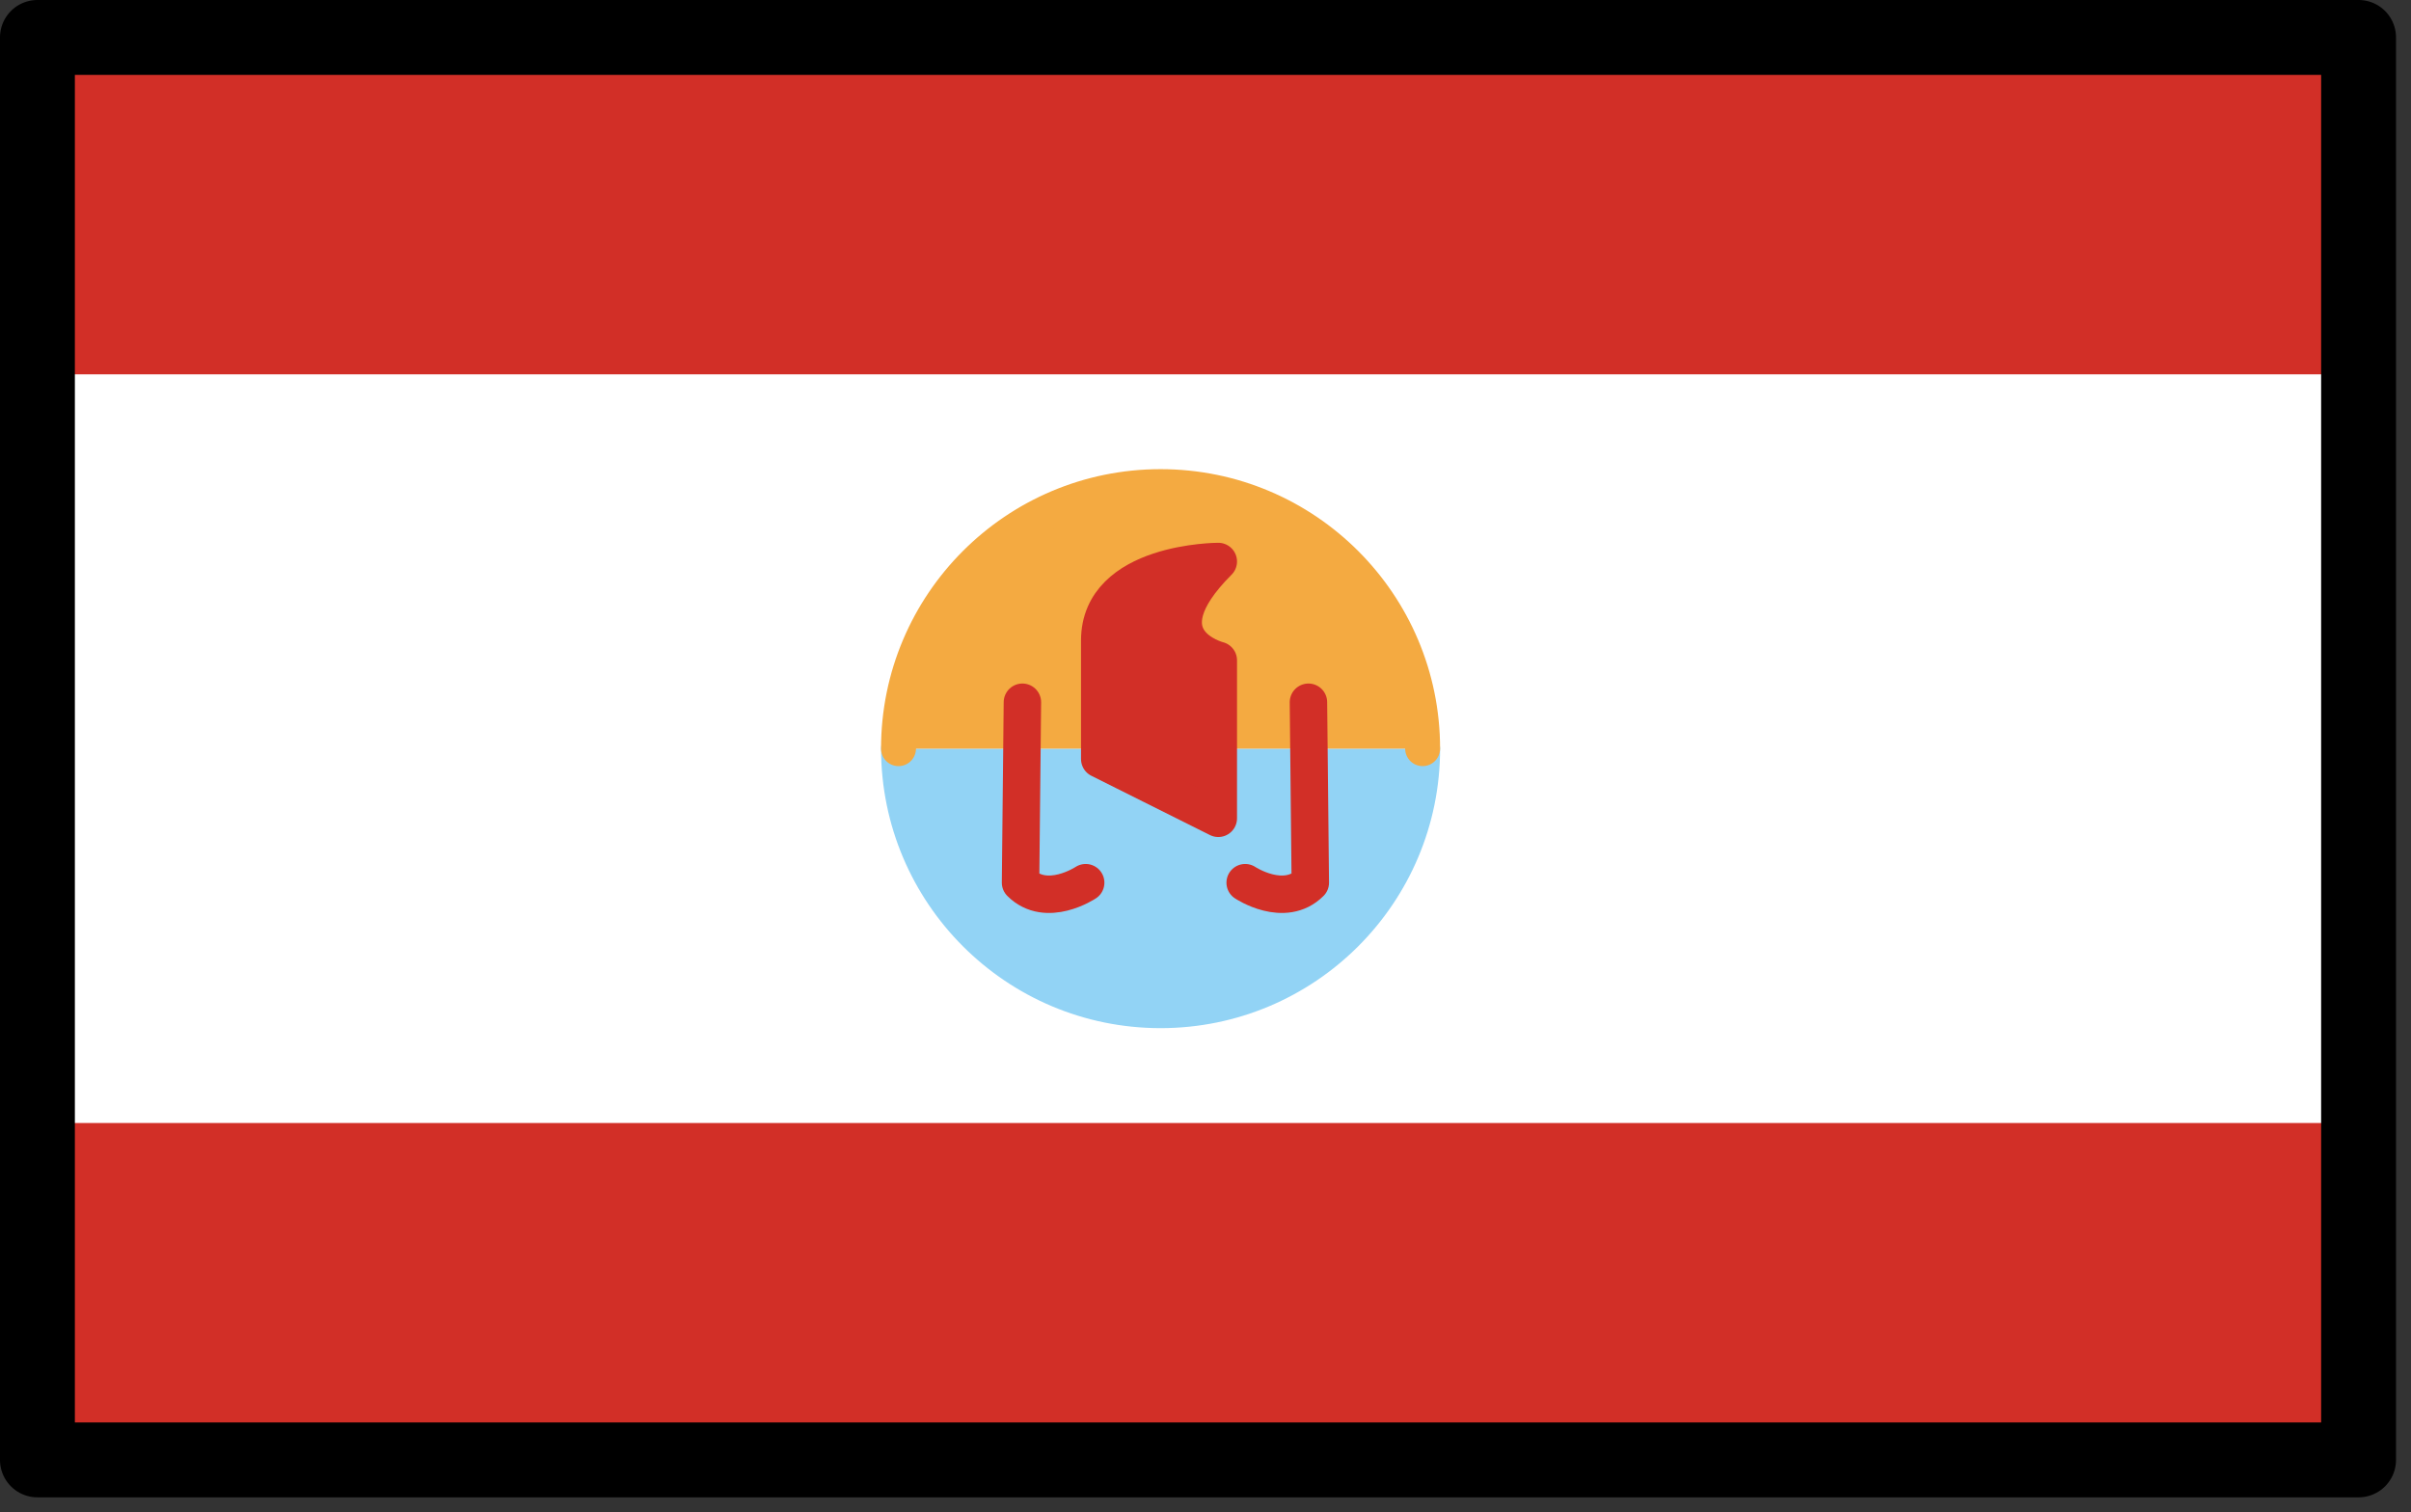
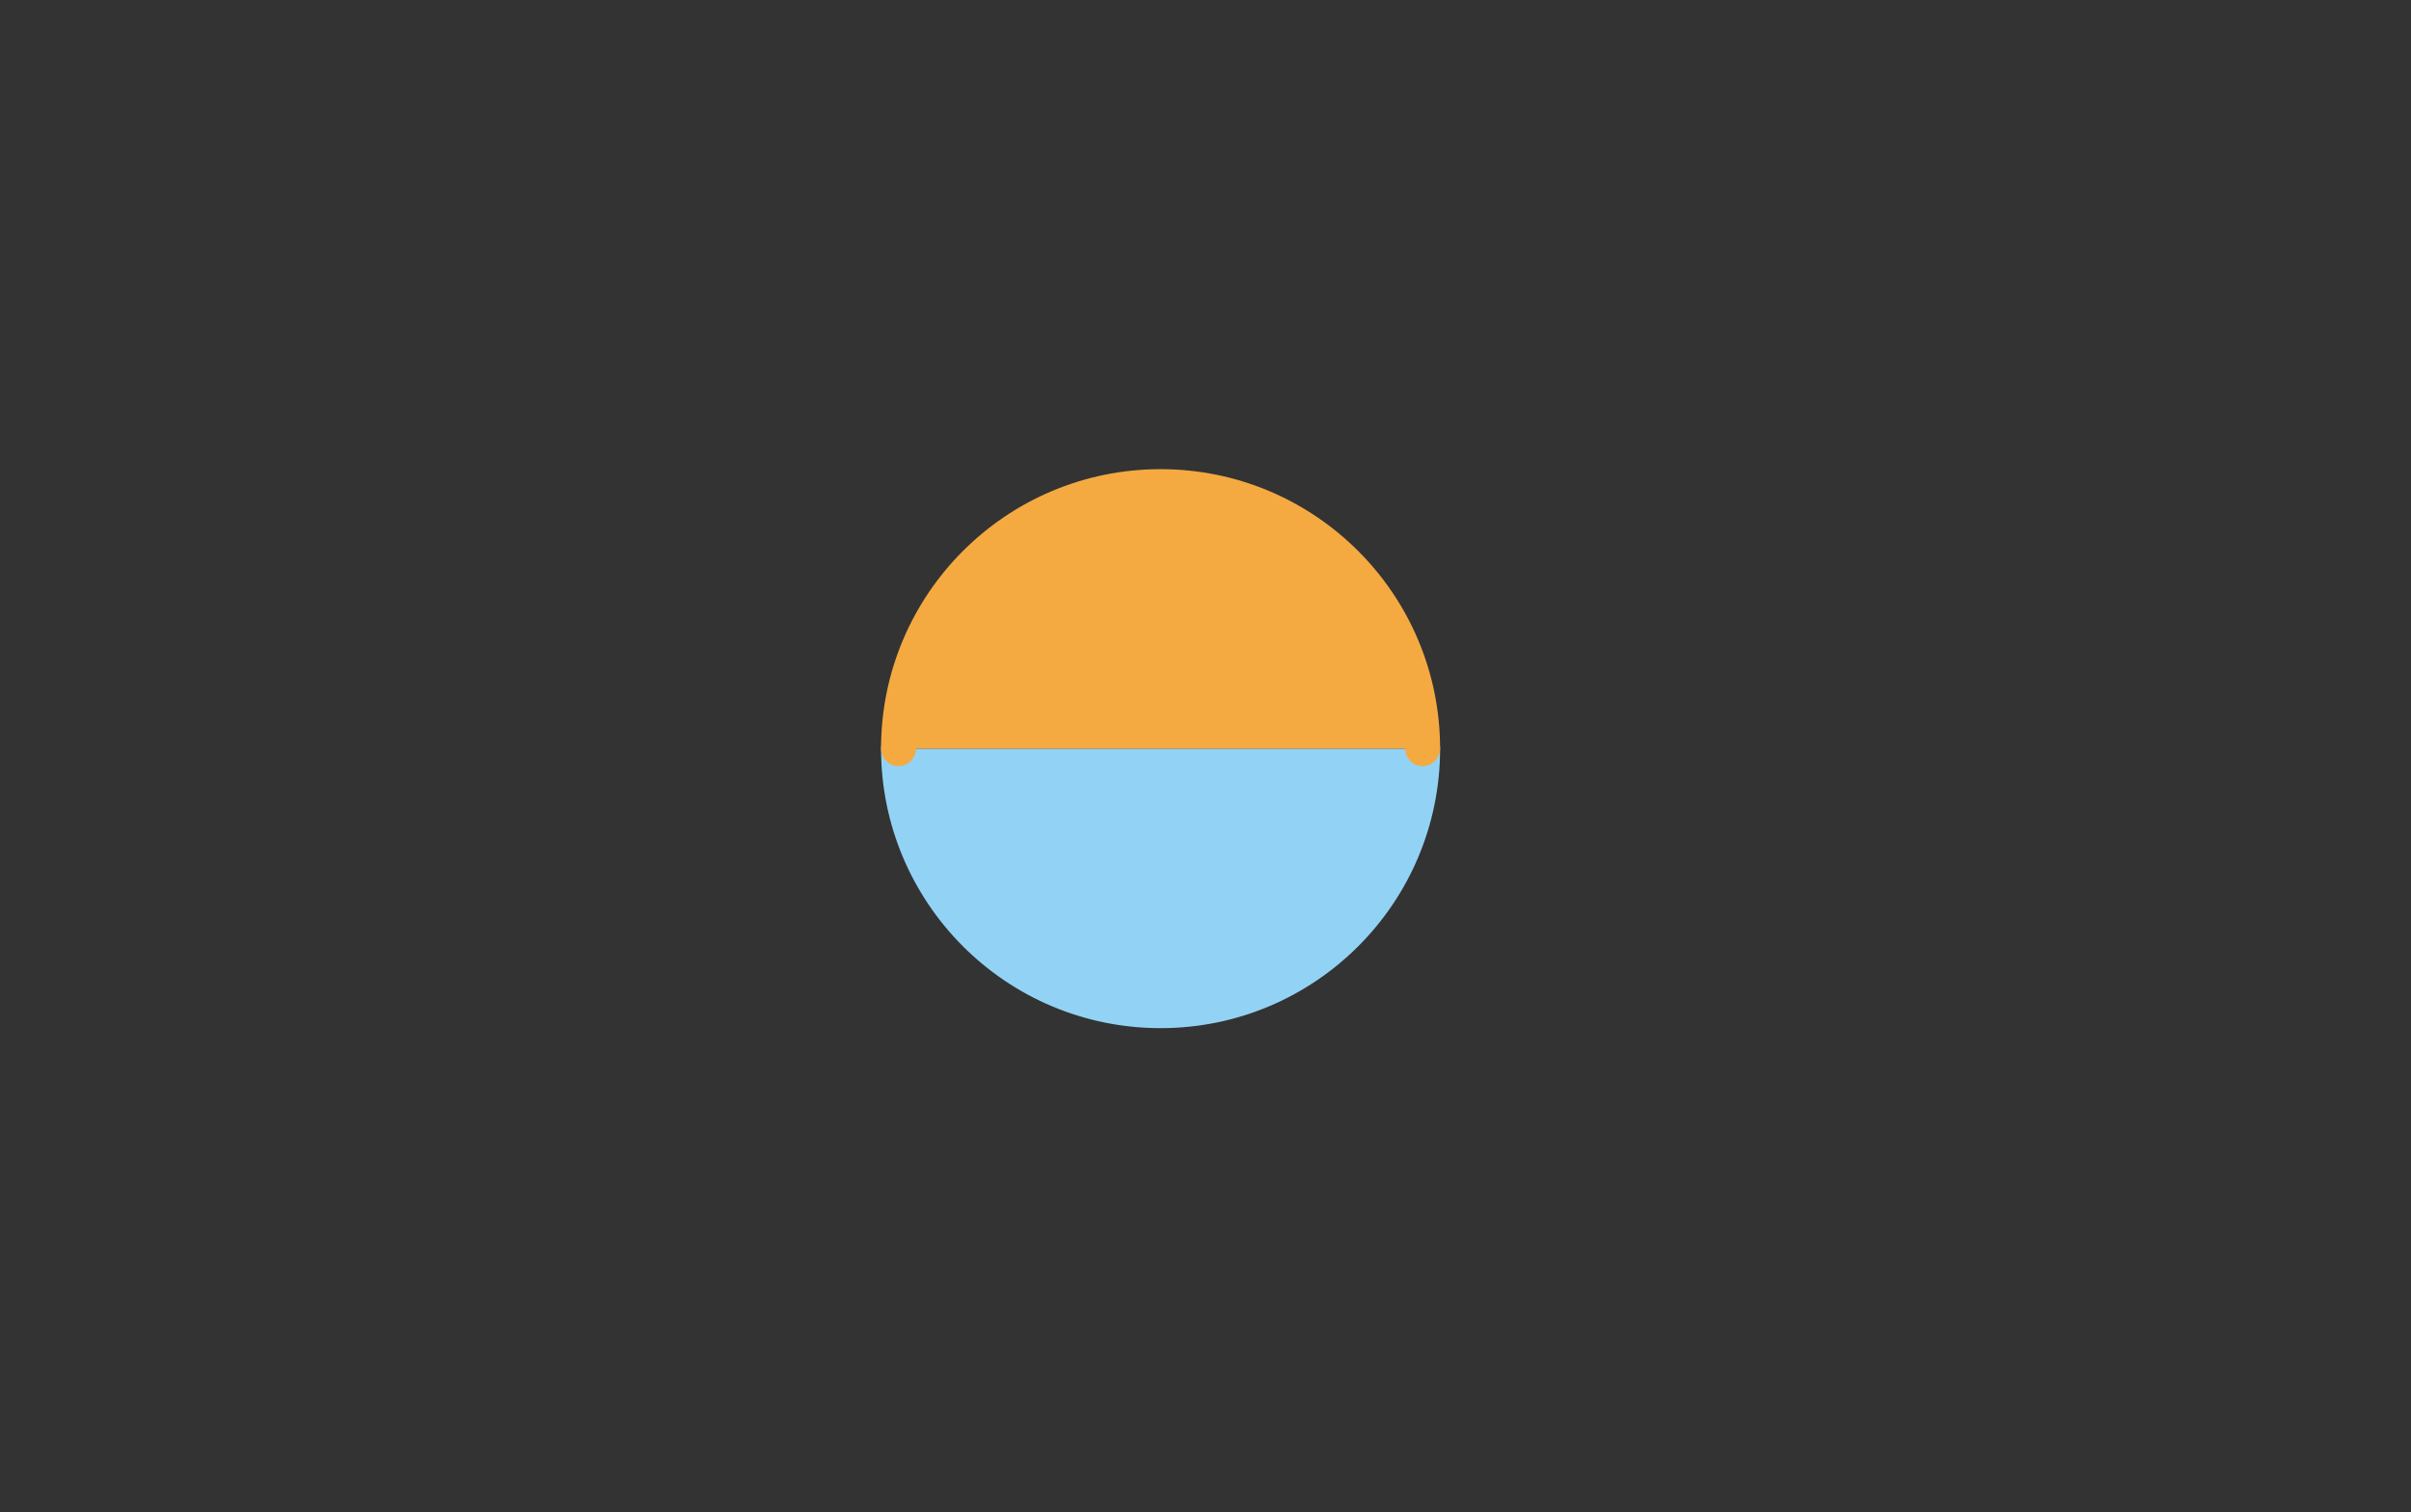
<svg xmlns="http://www.w3.org/2000/svg" xmlns:xlink="http://www.w3.org/1999/xlink" viewBox="0 0 134.167 84.167" fill="#fff" fill-rule="evenodd" stroke="#000" stroke-linecap="round" stroke-linejoin="round">
  <rect x="0" y="0" width="134.167" height="84.167" fill="#333333" stroke="none" />
  <use xlink:href="#A" x="2.083" y="2.083" />
  <symbol id="A" overflow="visible">
    <g stroke="none" fill-rule="nonzero">
-       <path d="M0 0h129.167v79.167H0z" />
-       <path d="M0 0h129.167v18.75H0zm0 60.417h129.167v18.75H0z" fill="#d22f27" />
-     </g>
+       </g>
    <g stroke-linecap="butt" stroke-width="1.944">
      <path d="M77.084 39.583c0 8.054-6.529 14.583-14.583 14.583s-14.583-6.529-14.583-14.583" fill="#92d3f5" stroke="#92d3f5" fill-rule="nonzero" />
      <path d="M47.917 39.583C47.917 31.529 54.446 25 62.5 25s14.583 6.529 14.583 14.583" fill="#f4aa41" stroke="#f4aa41" fill-rule="nonzero" />
    </g>
    <g stroke="#d22f27" stroke-width="2.083">
-       <path d="M65.713 29.167s-6.598 0-6.598 4.396v6.598l6.598 3.298v-8.792s-4.396-1.1 0-5.5z" fill="#d22f27" fill-rule="nonzero" />
-       <path d="M58.333 47.042s-2.175 1.45-3.625 0L54.812 37m12.396 10.042s2.175 1.45 3.625 0L70.729 37" fill="none" />
-     </g>
-     <path d="M0 0h129.167v79.167H0z" fill="none" stroke-width="4.167" />
+       </g>
  </symbol>
</svg>